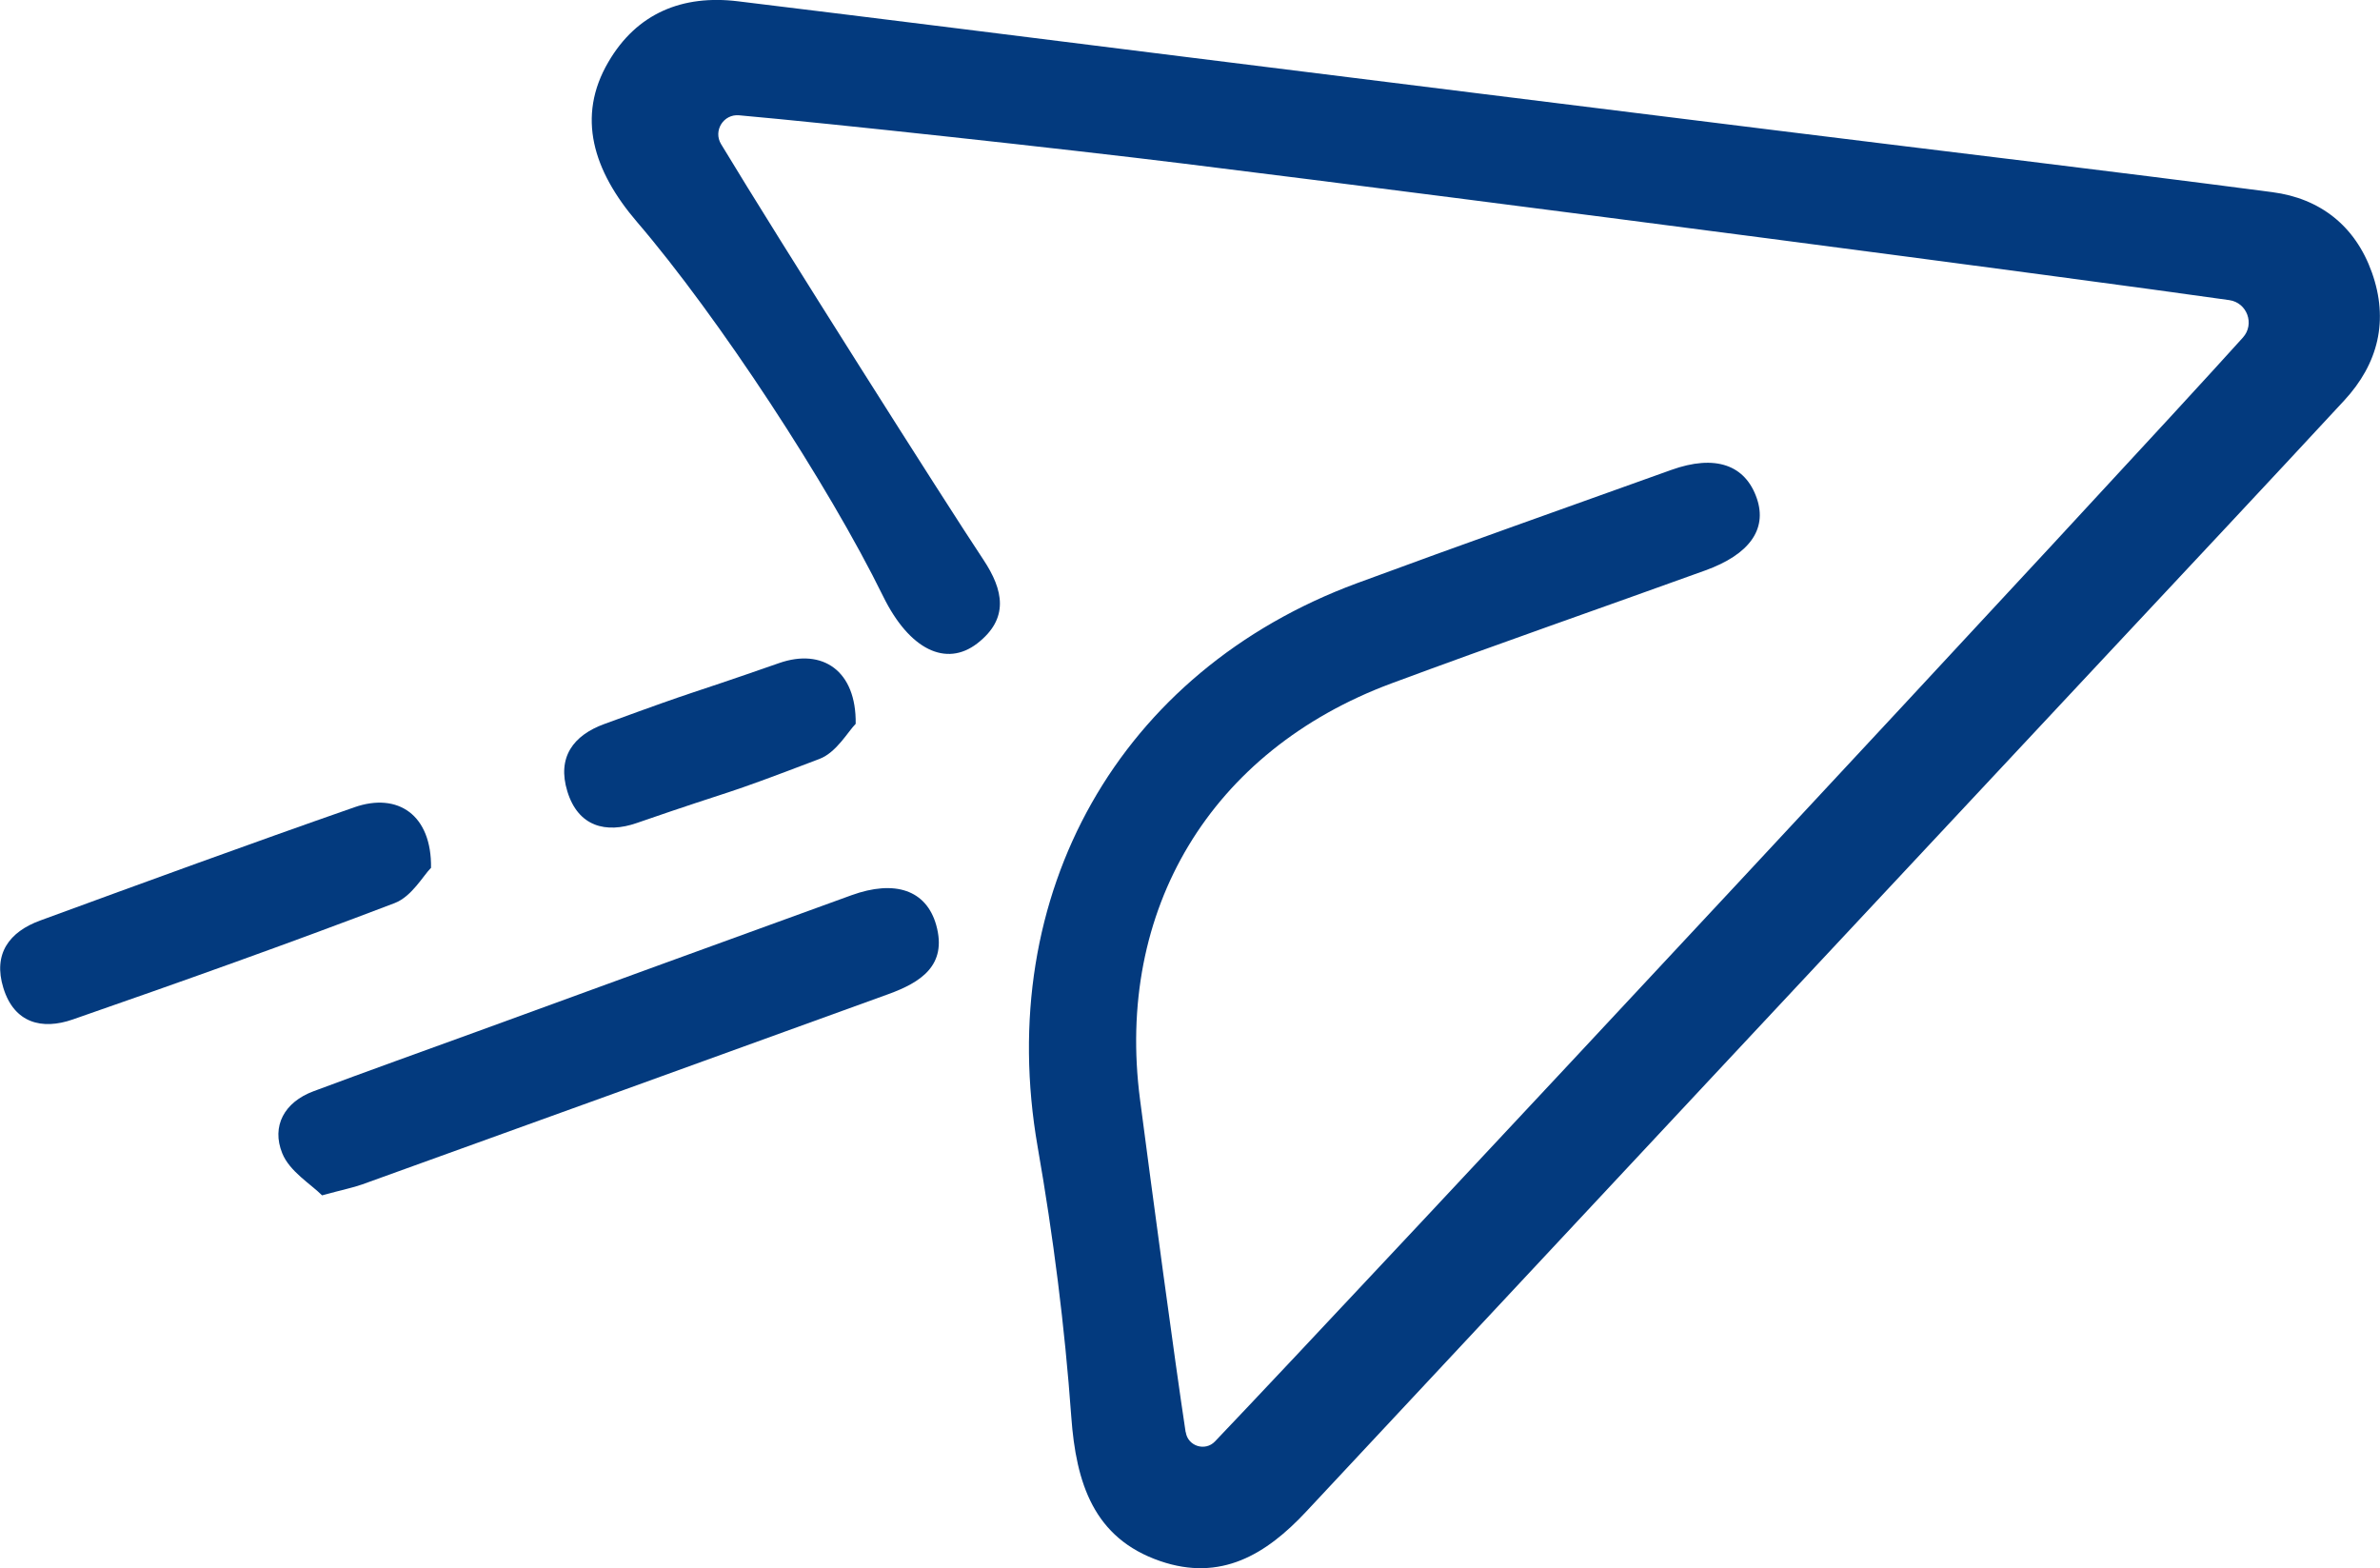
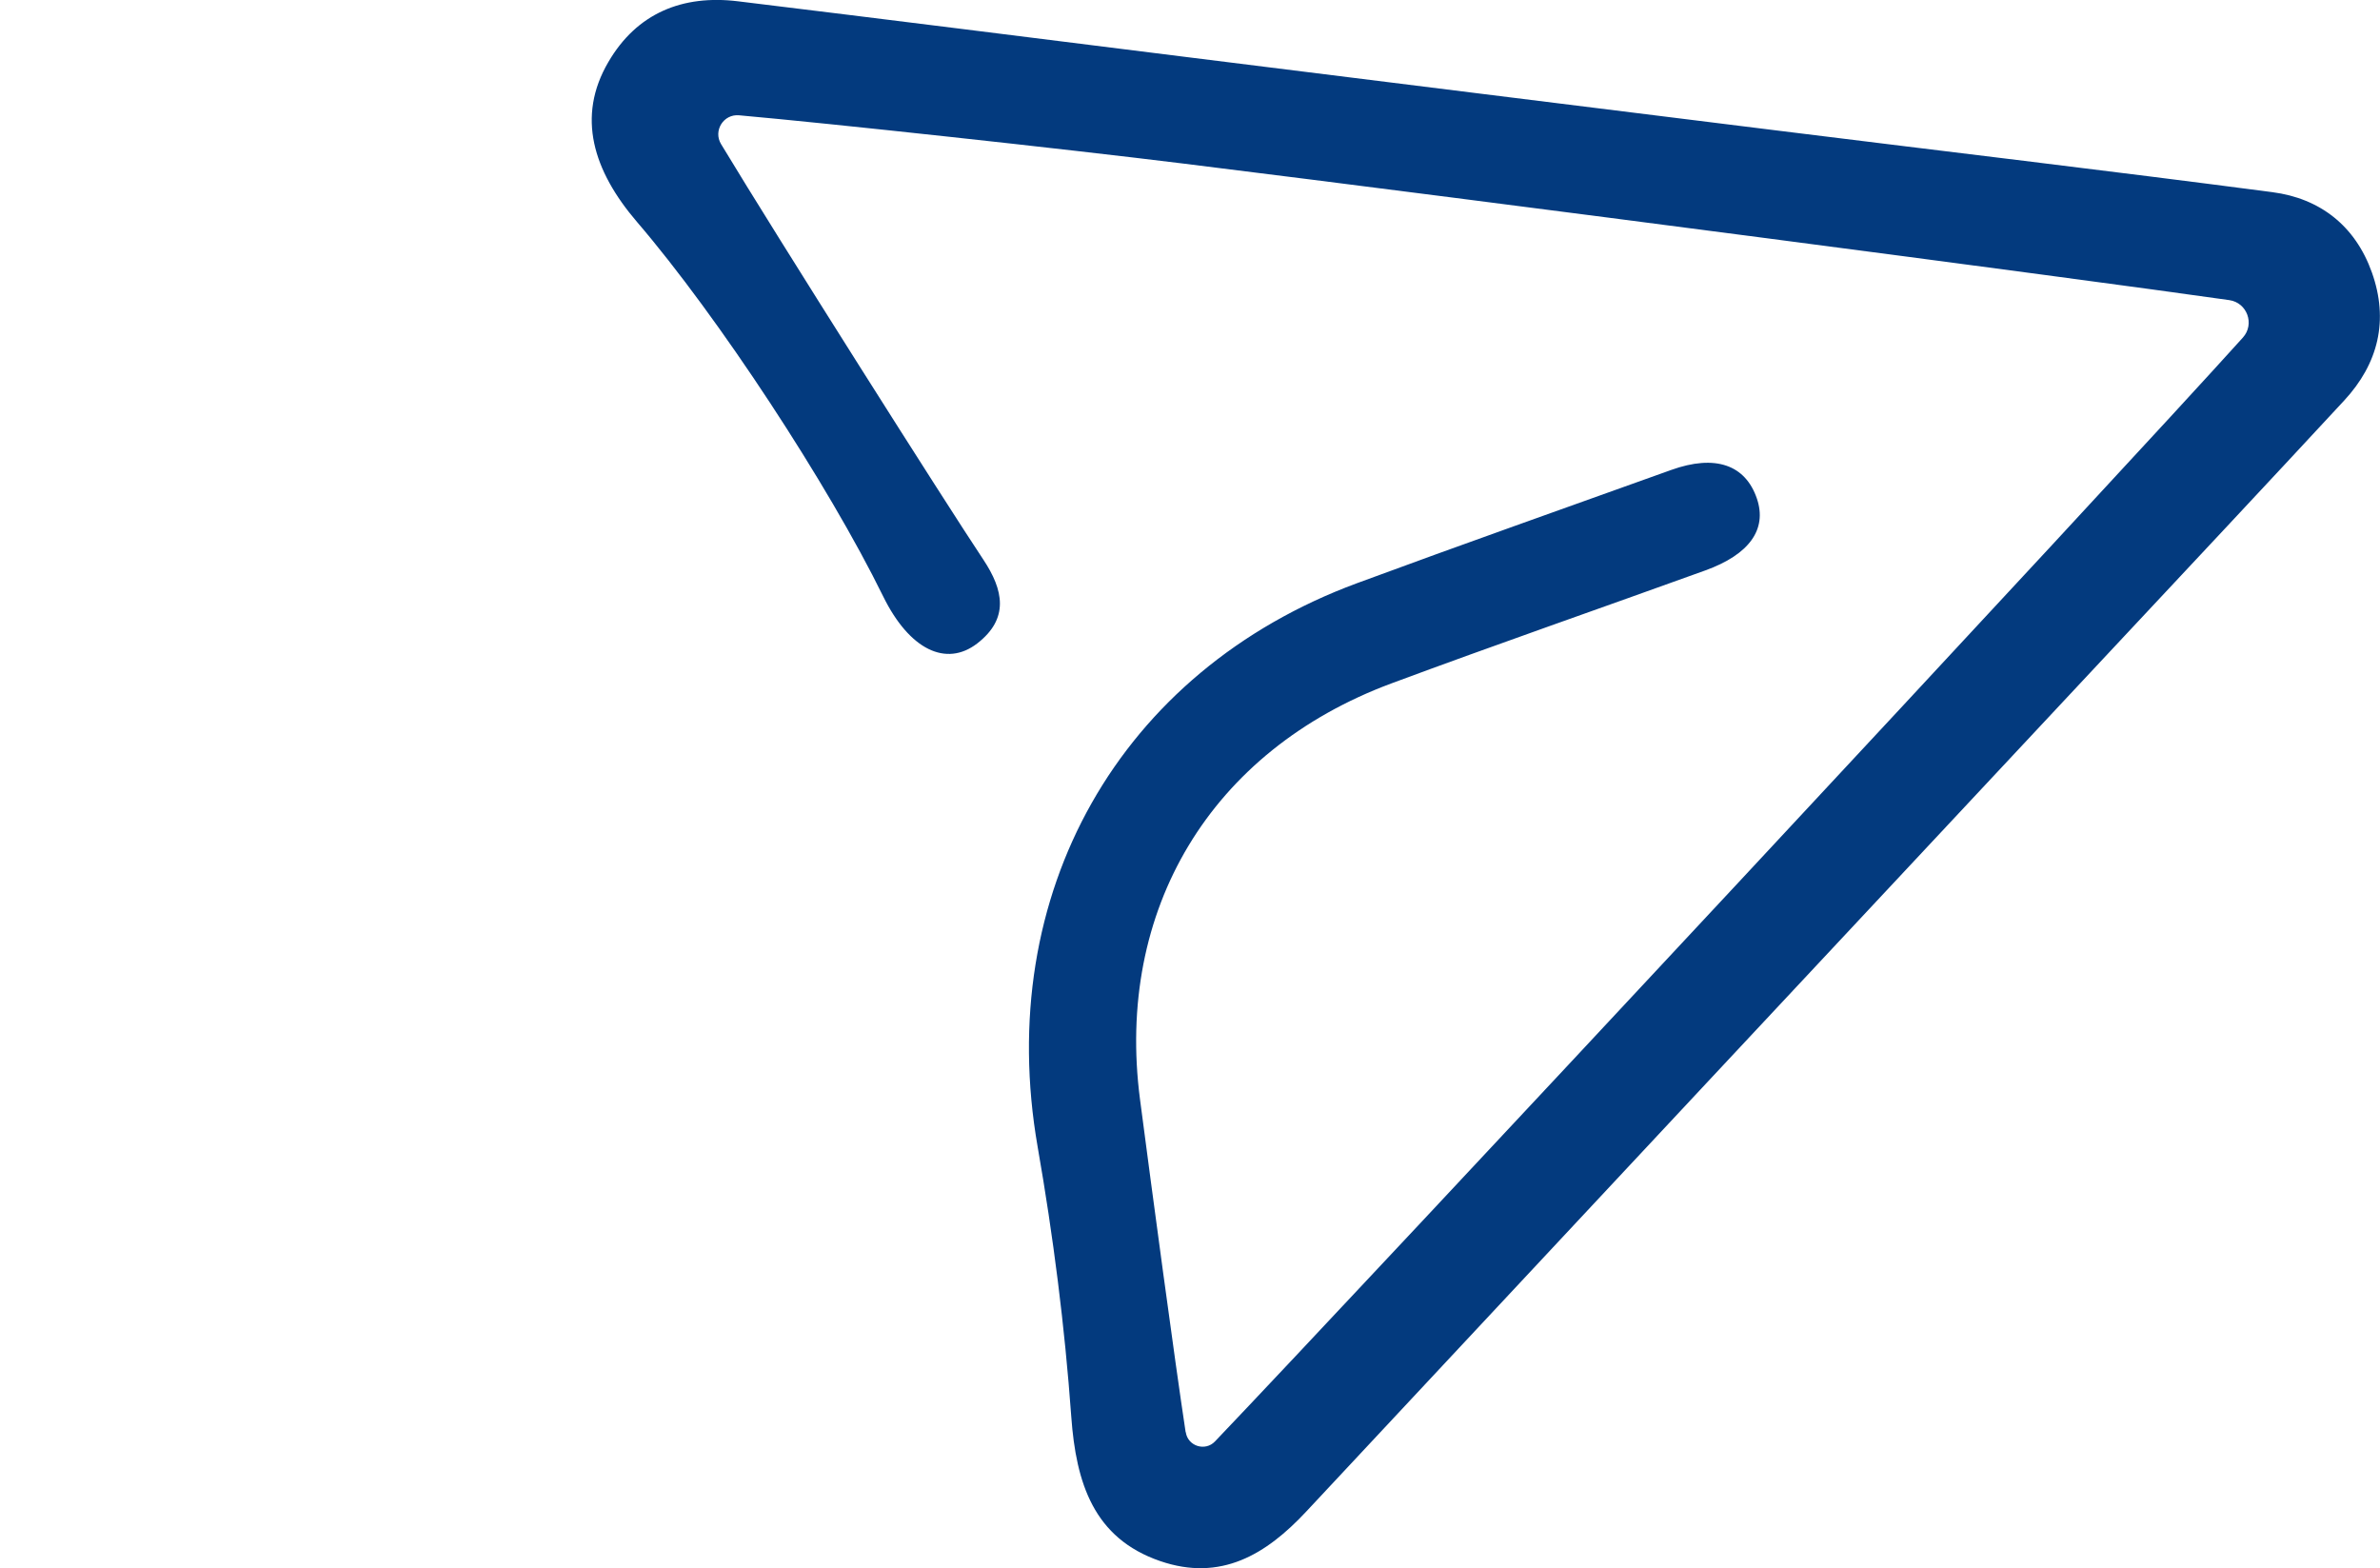
<svg xmlns="http://www.w3.org/2000/svg" id="_レイヤー_1" viewBox="0 0 149.25 98.34">
  <defs>
    <style>.cls-1{fill:#033a7e;}</style>
  </defs>
  <path class="cls-1" d="m74.36,89.81c.13.88,1.22,1.22,1.83.58,9.07-9.5,56.9-60.81,64.46-69.22.76-.84.27-2.19-.85-2.35-9.98-1.42-46.49-6.2-65.57-8.56-7.6-.94-22.26-2.53-27.88-3.03-.98-.09-1.64.97-1.13,1.81,3.49,5.79,14.09,22.52,16.45,26.06,1.26,1.9,1.63,3.69-.39,5.25-1.95,1.5-4.25.39-5.89-2.94-3.44-7.02-10.36-17.57-15.45-23.5-2.74-3.2-3.8-6.59-1.79-10.02C39.94.82,42.8-.34,46.27.08c9.28,1.13,18.56,2.3,27.84,3.46,12.43,1.55,24.87,3.1,37.3,4.64,10.36,1.29,20.73,2.51,31.09,3.87,3,.39,5.2,2.12,6.24,5.03,1.07,3,.41,5.72-1.74,8.04-4.87,5.26-9.78,10.49-14.68,15.73-16.8,17.97-33.61,35.94-50.4,53.93-2.52,2.7-5.36,4.42-9.17,3.11-4.16-1.43-5.27-4.88-5.57-9.05-.41-5.68-1.13-11.32-2.11-16.93-2.76-15.86,5.12-29.83,20.03-35.34,6.55-2.42,13.13-4.74,19.7-7.1,2.76-.99,4.66-.33,5.38,1.81.64,1.91-.47,3.49-3.24,4.49-6.56,2.37-13.16,4.66-19.7,7.09-11.33,4.22-17.3,14.2-15.75,26.08.74,5.67,2.17,16.32,2.86,20.86Z" />
-   <path class="cls-1" d="m20.2,74.96c-.72-.72-2.04-1.5-2.5-2.64-.69-1.7.13-3.21,1.96-3.89,3.4-1.27,6.81-2.49,10.22-3.73,7.84-2.86,15.67-5.72,23.51-8.56,2.73-.99,4.7-.33,5.32,1.87.71,2.54-.99,3.6-3,4.33-10.99,3.99-21.99,7.96-32.99,11.93-.59.21-1.22.33-2.53.69Z" />
-   <path class="cls-1" d="m53.66,45.39c-.48.48-1.2,1.79-2.27,2.2-6.68,2.55-4.7,1.68-11.46,4.02-1.93.67-3.67.23-4.35-1.98-.66-2.14.37-3.52,2.32-4.23,6.55-2.4,4.37-1.52,10.96-3.82,2.72-.95,4.85.48,4.8,3.81Z" />
-   <path class="cls-1" d="m27.02,54.43c-.48.48-1.2,1.79-2.27,2.2-6.68,2.55-13.43,4.95-20.19,7.3-1.93.67-3.67.23-4.35-1.98-.66-2.14.37-3.52,2.32-4.23,6.55-2.4,13.11-4.8,19.7-7.1,2.72-.95,4.85.48,4.8,3.81Z" />
</svg>